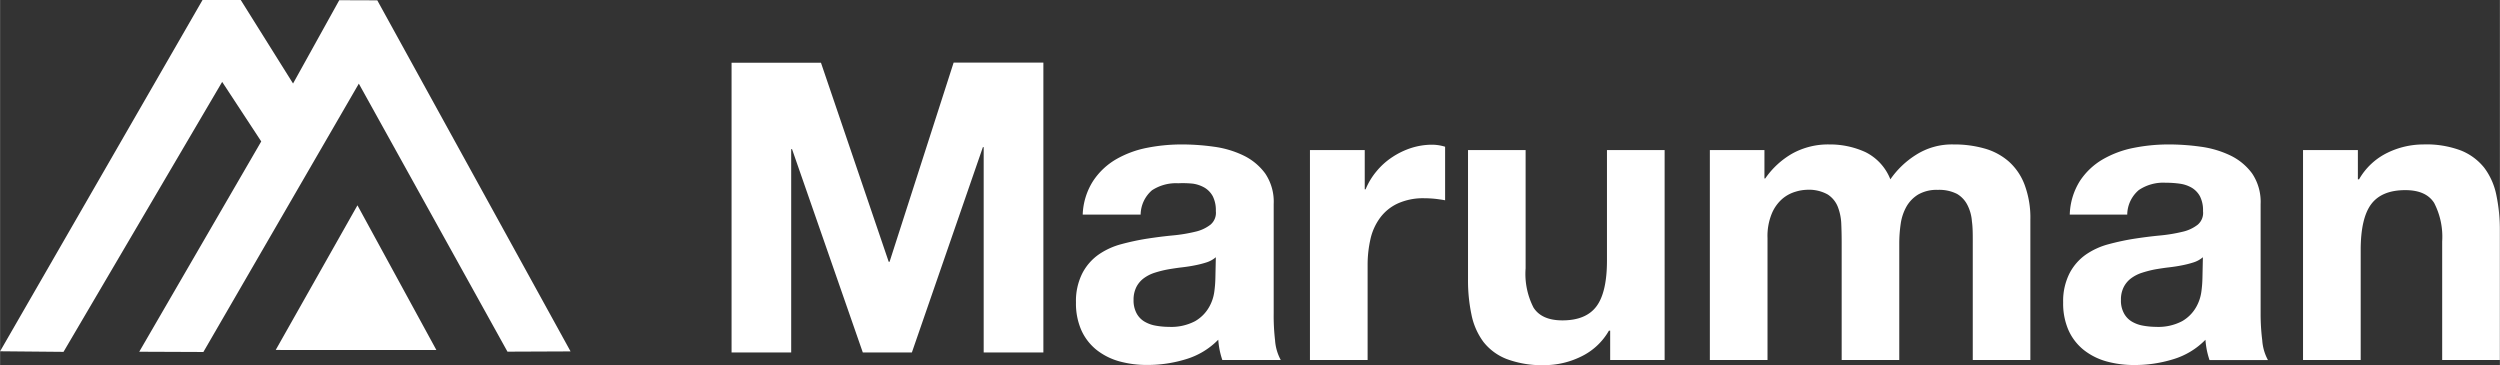
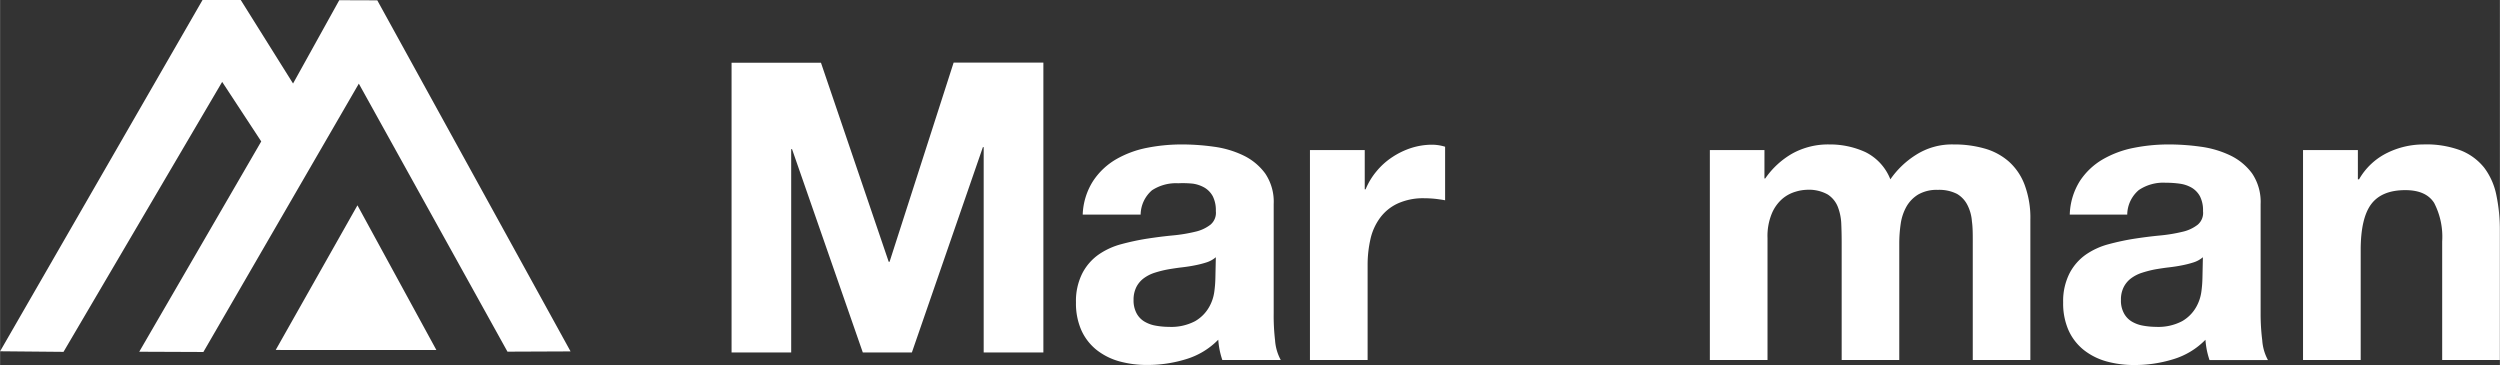
<svg xmlns="http://www.w3.org/2000/svg" width="134.74mm" height="19.68mm" viewBox="0 0 381.94 55.79">
  <rect x="0" y="0" width="381.94" height="55.79" fill="#333333" stroke="none" />
  <defs>
    <style>.cls-1{fill:#fff;}</style>
  </defs>
  <title>brand_logo_maruman_wh</title>
  <g id="レイヤー_2" data-name="レイヤー 2">
    <g id="レイヤー_1-2" data-name="レイヤー 1">
      <path class="cls-1" d="M125.42,9.59,135.77,40h.13l9.79-30.44H159.4V53.85h-9.12V22.48h-.12L139.31,53.85h-7.5L121,22.79h-.13V53.85h-9.11V9.59Z" />
      <path class="cls-1" d="M165.41,32.79A10.17,10.17,0,0,1,167,27.65a10.59,10.59,0,0,1,3.47-3.29,15.36,15.36,0,0,1,4.74-1.77,27.15,27.15,0,0,1,5.31-.52,35.37,35.37,0,0,1,4.89.34,15,15,0,0,1,4.53,1.33,8.94,8.94,0,0,1,3.35,2.76,7.7,7.7,0,0,1,1.3,4.68V47.86A32.48,32.48,0,0,0,194.8,52a7.29,7.29,0,0,0,.87,3h-8.93a13.1,13.1,0,0,1-.41-1.52,13.65,13.65,0,0,1-.21-1.58,11.49,11.49,0,0,1-5,3,19.88,19.88,0,0,1-5.83.86,15.83,15.83,0,0,1-4.28-.55,9.86,9.86,0,0,1-3.47-1.74,8.09,8.09,0,0,1-2.33-3,10.13,10.13,0,0,1-.83-4.27,9.38,9.38,0,0,1,1-4.5,8,8,0,0,1,2.48-2.82,11.12,11.12,0,0,1,3.47-1.58,37.81,37.81,0,0,1,3.94-.84c1.32-.2,2.62-.37,3.9-.49a23.78,23.78,0,0,0,3.41-.56,5.89,5.89,0,0,0,2.36-1.09,2.36,2.36,0,0,0,.81-2.07,4.7,4.7,0,0,0-.47-2.27,3.45,3.45,0,0,0-1.24-1.3,5,5,0,0,0-1.8-.62A15.11,15.11,0,0,0,180,28,6.69,6.69,0,0,0,176,29.07a5,5,0,0,0-1.74,3.72Zm20.34,6.51a4.11,4.11,0,0,1-1.4.78,14.77,14.77,0,0,1-1.8.46c-.64.13-1.31.23-2,.31s-1.41.19-2.11.31a16.4,16.4,0,0,0-2,.5,5.75,5.75,0,0,0-1.68.84,3.87,3.87,0,0,0-1.14,1.33,4.28,4.28,0,0,0-.44,2,4.15,4.15,0,0,0,.44,2,3.26,3.26,0,0,0,1.17,1.27,5,5,0,0,0,1.74.65,11.41,11.41,0,0,0,2.05.19,7.81,7.81,0,0,0,4-.87,5.74,5.74,0,0,0,2.1-2.08,6.45,6.45,0,0,0,.84-2.45,17.72,17.72,0,0,0,.16-2Z" />
      <path class="cls-1" d="M208.5,22.93v6h.13a10.54,10.54,0,0,1,1.67-2.76A10.85,10.85,0,0,1,212.72,24a11.83,11.83,0,0,1,2.91-1.4,10.53,10.53,0,0,1,3.23-.49,6.82,6.82,0,0,1,1.92.31v8.18c-.42-.08-.91-.15-1.49-.22a16.29,16.29,0,0,0-1.67-.09,9.36,9.36,0,0,0-4.1.81,7,7,0,0,0-2.69,2.2,8.69,8.69,0,0,0-1.46,3.25,17.73,17.73,0,0,0-.43,4V55h-8.81V22.93Z" />
-       <path class="cls-1" d="M246,55V50.52h-.19a9.76,9.76,0,0,1-4.34,4A12.74,12.74,0,0,1,236,55.79a15.41,15.41,0,0,1-5.8-.93,8.35,8.35,0,0,1-3.57-2.63,10.42,10.42,0,0,1-1.82-4.15,25.32,25.32,0,0,1-.53-5.43V22.93h8.8V41A11.3,11.3,0,0,0,234.29,47q1.25,1.95,4.41,1.95c2.39,0,4.13-.71,5.2-2.14s1.61-3.77,1.61-7V22.93h8.81V55Z" />
      <path class="cls-1" d="M269.57,22.93v4.34h.12a12.63,12.63,0,0,1,4.19-3.84,11.31,11.31,0,0,1,5.61-1.36A13,13,0,0,1,285,23.24a7.82,7.82,0,0,1,3.81,4.16,13.44,13.44,0,0,1,3.88-3.72,10.23,10.23,0,0,1,5.79-1.61,16.89,16.89,0,0,1,4.72.62,9.52,9.52,0,0,1,3.72,2,9,9,0,0,1,2.41,3.57,14.38,14.38,0,0,1,.87,5.3V55h-8.8V36.82c0-1.07,0-2.08-.13-3a6.48,6.48,0,0,0-.68-2.48A4.12,4.12,0,0,0,299,29.63a6,6,0,0,0-2.94-.62,5.66,5.66,0,0,0-3,.71,5.17,5.17,0,0,0-1.8,1.86,7.51,7.51,0,0,0-.87,2.61,20.56,20.56,0,0,0-.22,2.94V55h-8.8V37q0-1.42-.06-2.82a8,8,0,0,0-.53-2.58,4,4,0,0,0-1.55-1.89A5.89,5.89,0,0,0,276,29a6.35,6.35,0,0,0-1.64.28,5.56,5.56,0,0,0-2,1.05,6.1,6.1,0,0,0-1.64,2.24,9,9,0,0,0-.68,3.81V55h-8.81V22.93Z" />
      <path class="cls-1" d="M316.22,32.79a10.17,10.17,0,0,1,1.55-5.14,10.5,10.5,0,0,1,3.47-3.29A15.36,15.36,0,0,1,326,22.59a27.15,27.15,0,0,1,5.31-.52,35.37,35.37,0,0,1,4.89.34,15.2,15.2,0,0,1,4.53,1.33,8.94,8.94,0,0,1,3.35,2.76,7.77,7.77,0,0,1,1.3,4.68V47.86a32.48,32.48,0,0,0,.25,4.15,7.29,7.29,0,0,0,.87,3h-8.93a13.1,13.1,0,0,1-.41-1.52,13.65,13.65,0,0,1-.21-1.58,11.49,11.49,0,0,1-5,3,19.88,19.88,0,0,1-5.83.86,15.83,15.83,0,0,1-4.28-.55,9.86,9.86,0,0,1-3.47-1.74,8.09,8.09,0,0,1-2.33-3,10.13,10.13,0,0,1-.83-4.27,9.38,9.38,0,0,1,1-4.5,8,8,0,0,1,2.48-2.82,11.12,11.12,0,0,1,3.47-1.58,37.81,37.81,0,0,1,3.94-.84c1.32-.2,2.62-.37,3.9-.49a24,24,0,0,0,3.41-.56,5.89,5.89,0,0,0,2.36-1.09,2.36,2.36,0,0,0,.81-2.07,4.7,4.7,0,0,0-.47-2.27,3.45,3.45,0,0,0-1.24-1.3,5,5,0,0,0-1.8-.62,15.11,15.11,0,0,0-2.2-.15,6.69,6.69,0,0,0-4.09,1.11A5,5,0,0,0,325,32.79Zm20.34,6.51a4.11,4.11,0,0,1-1.4.78,14.77,14.77,0,0,1-1.8.46c-.64.13-1.31.23-2,.31s-1.41.19-2.11.31a16.4,16.4,0,0,0-1.95.5,5.75,5.75,0,0,0-1.68.84,3.87,3.87,0,0,0-1.14,1.33,4.16,4.16,0,0,0-.44,2,4,4,0,0,0,.44,2,3.26,3.26,0,0,0,1.17,1.27,5,5,0,0,0,1.74.65,11.38,11.38,0,0,0,2,.19,7.82,7.82,0,0,0,4-.87,5.74,5.74,0,0,0,2.1-2.08,6.45,6.45,0,0,0,.84-2.45,17.72,17.72,0,0,0,.16-2Z" />
      <path class="cls-1" d="M360.24,22.93V27.4h.18a10.06,10.06,0,0,1,4.34-4.06,12.54,12.54,0,0,1,5.46-1.27A14.92,14.92,0,0,1,376,23a8.66,8.66,0,0,1,3.57,2.66,10.34,10.34,0,0,1,1.83,4.16,25.88,25.88,0,0,1,.53,5.42V55h-8.81V36.89A11.25,11.25,0,0,0,371.89,31c-.83-1.3-2.29-1.95-4.4-1.95q-3.6,0-5.21,2.14c-1.07,1.43-1.61,3.77-1.61,7V55h-8.81V22.93Z" />
      <polygon class="cls-1" points="66.66 53.48 42.11 53.47 54.6 31.37 66.66 53.48" />
      <polygon class="cls-1" points="9.69 53.76 33.93 12.51 39.9 21.61 21.26 53.74 31.06 53.78 54.81 12.78 77.52 53.73 87.16 53.69 57.63 0.05 51.82 0.03 44.76 12.76 36.77 0 30.93 0 0 53.67 9.69 53.76" />
    </g>
  </g>
</svg>